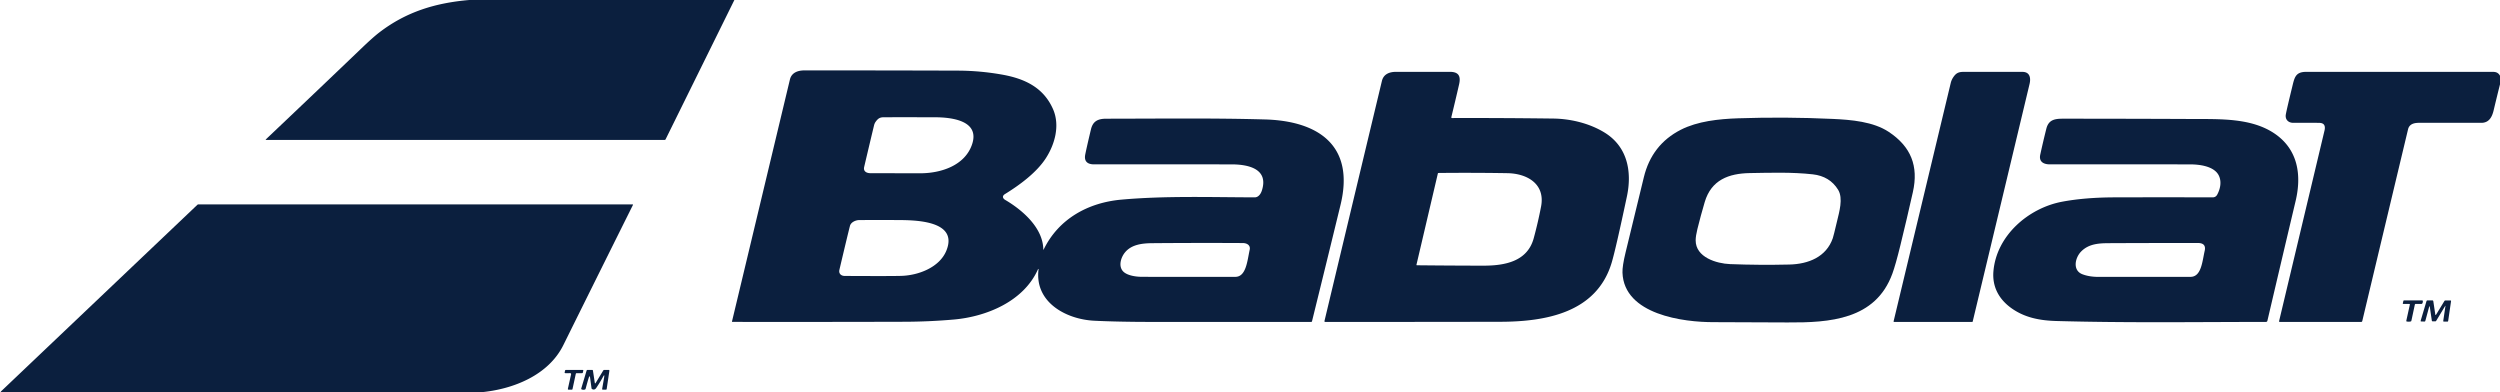
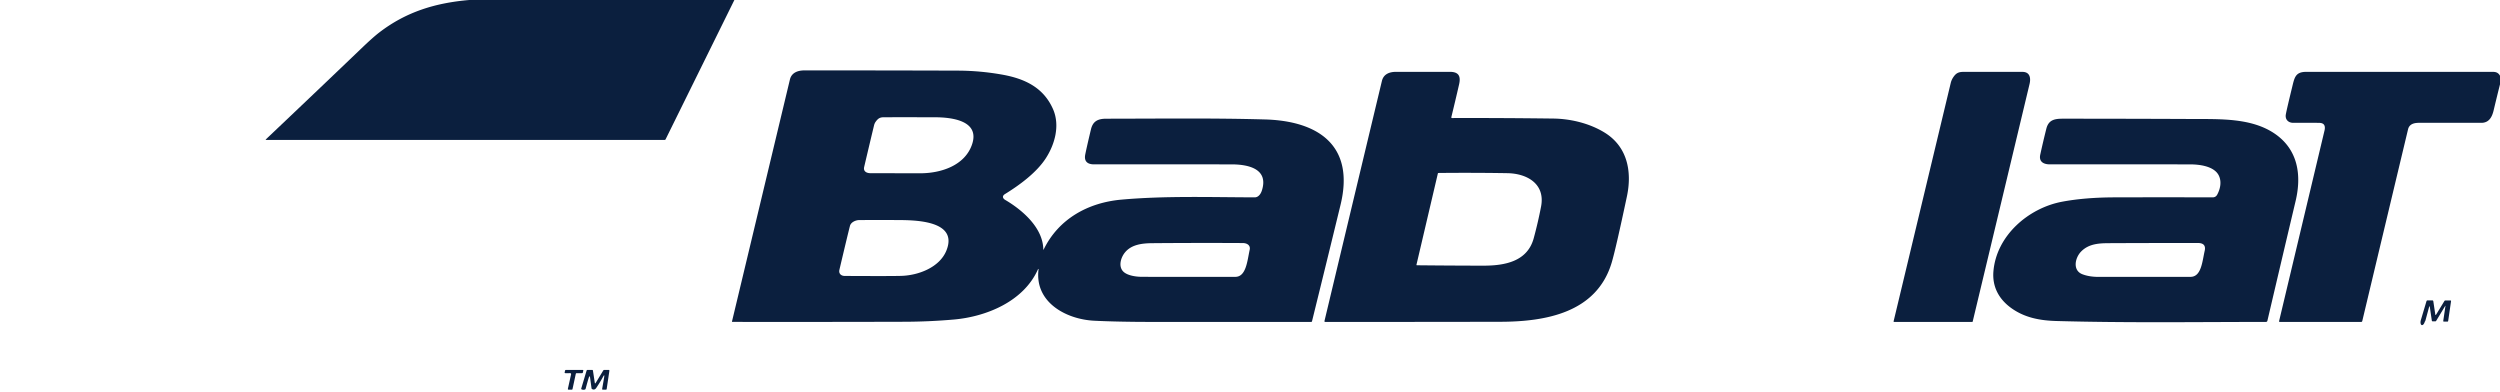
<svg xmlns="http://www.w3.org/2000/svg" version="1.1" viewBox="0 0 2122 333">
  <path fill="#0b1f3e" d="   M 398.31 0.00   L 623.33 0.01   L 564.94 118.29   A 0.83 0.74 -75.1 0 1 564.25 118.75   L 226.00 118.75   Q 225.18 118.75 225.77 118.19   Q 266.45 79.67 307.11 40.74   Q 316.70 31.56 322.05 27.47   C 344.86 10.00 369.57 2.47 398.31 0.00   Z" />
  <path fill="#0b1f3e" d="   M 885.56 211.60   Q 885.58 212.39 885.92 211.68   C 898.59 185.74 923.57 171.95 951.95 169.44   C 989.34 166.12 1027.48 167.43 1065.00 167.52   C 1068.10 167.53 1070.12 164.67 1071.06 161.78   C 1077.15 142.97 1058.99 139.53 1045.31 139.52   Q 986.99 139.48 928.66 139.51   C 923.06 139.51 919.98 136.98 921.17 131.07   Q 922.63 123.87 926.02 109.75   C 927.69 102.78 932.02 100.76 939.06 100.76   C 983.92 100.74 1028.90 100.12 1073.75 101.39   C 1118.67 102.66 1150.14 123.24 1137.87 173.78   Q 1125.84 223.29 1113.62 272.75   A 0.65 0.63 6.8 0 1 1112.99 273.23   Q 1044.19 273.27 975.52 273.24   C 959.63 273.23 942.24 272.91 928.75 272.23   C 904.89 271.04 878.08 256.58 881.51 228.75   Q 881.56 228.35 881.40 228.29   A 0.44 0.23 -67.0 0 0 881.02 228.60   C 868.93 255.85 837.22 268.81 809.57 271.22   Q 788.62 273.05 767.56 273.11   Q 694.56 273.33 621.55 273.22   A 0.26 0.26 -83.7 0 1 621.30 272.90   Q 645.88 170.21 670.48 67.50   C 671.86 61.75 677.01 59.76 682.83 59.75   Q 747.92 59.73 813.00 59.95   Q 831.89 60.01 850.48 63.31   C 869.70 66.72 885.68 74.20 893.78 92.57   C 899.86 106.35 895.42 122.45 887.64 134.41   C 879.80 146.48 865.72 156.89 853.01 164.73   C 850.55 166.25 850.89 168.31 853.26 169.71   C 867.75 178.22 885.21 193.23 885.56 211.60   Z   M 743.44 103.10   Q 742.33 104.57 741.90 106.36   Q 737.69 123.86 733.50 141.75   C 732.65 145.39 735.46 146.99 738.79 147.00   Q 759.91 147.04 780.99 147.08   C 798.43 147.11 819.06 140.66 825.13 122.41   C 831.96 101.91 806.67 99.58 793.75 99.54   Q 772.04 99.48 750.33 99.52   C 746.87 99.52 745.40 100.50 743.44 103.10   Z   M 729.39 186.79   C 726.34 186.81 722.29 188.53 721.45 191.74   Q 719.80 198.03 712.49 228.99   C 711.75 232.13 713.80 234.21 717.01 234.22   Q 756.77 234.43 765.18 234.16   C 779.62 233.70 797.58 226.98 803.34 212.59   C 813.93 186.17 773.99 186.85 760.15 186.77   Q 744.78 186.69 729.39 186.79   Z   M 954.94 214.19   C 951.49 218.34 949.24 225.49 952.96 229.97   C 956.19 233.86 964.07 234.94 969.07 234.96   Q 991.62 235.06 1048.54 234.99   C 1057.79 234.98 1058.69 221.30 1060.74 212.00   C 1061.58 208.22 1058.46 206.32 1054.95 206.30   Q 1016.59 206.09 978.23 206.41   C 969.99 206.48 960.62 207.33 954.94 214.19   Z" />
  <path fill="#0b1f3e" d="   M 1232.44 100.19   Q 1275.29 100.07 1318.50 100.63   C 1332.28 100.80 1348.44 104.27 1361.81 112.43   C 1381.34 124.35 1385.42 145.54 1380.92 166.73   Q 1371.41 211.57 1367.98 222.98   C 1355.18 265.64 1311.69 273.06 1273.25 273.13   Q 1198.78 273.28 1124.77 273.24   A 0.59 0.59 6.6 0 1 1124.20 272.52   Q 1148.64 170.20 1172.96 68.74   C 1174.33 63.02 1179.14 60.98 1184.95 60.99   Q 1207.78 61.03 1230.59 60.98   C 1238.28 60.96 1240.05 64.81 1238.47 71.67   Q 1235.33 85.37 1231.88 99.47   A 0.58 0.58 -83.0 0 0 1232.44 100.19   Z   M 1220.46 147.24   L 1202.28 224.76   A 0.44 0.32 4.9 0 0 1202.74 225.16   Q 1230.84 225.46 1258.93 225.50   C 1276.94 225.52 1296.38 222.18 1301.82 202.22   Q 1305.45 188.88 1308.06 175.32   C 1311.77 156.02 1296.13 147.26 1279.50 146.99   Q 1250.16 146.51 1221.03 146.82   A 0.61 0.53 4.7 0 0 1220.46 147.24   Z" />
  <path fill="#0b1f3e" d="   M 1657.83 65.73   C 1660.13 62.25 1662.18 61.01 1666.60 61.01   Q 1691.59 60.98 1716.63 61.01   C 1723.02 61.02 1723.89 66.23 1722.70 71.24   Q 1698.64 171.88 1674.42 272.93   A 0.43 0.41 5.8 0 1 1674.00 273.25   L 1607.75 273.25   A 0.47 0.40 5.8 0 1 1607.28 272.76   L 1655.77 70.51   Q 1656.39 67.91 1657.83 65.73   Z" />
  <path fill="#0b1f3e" d="   M 2122.00 64.31   L 2122.00 71.56   Q 2119.23 82.61 2116.60 93.67   C 2115.22 99.48 2112.58 104.26 2106.15 104.26   Q 2079.74 104.24 2053.34 104.25   C 2048.97 104.25 2045.02 105.32 2043.96 109.74   Q 2024.66 190.45 2005.09 272.51   A 0.97 0.84 -82.2 0 1 2004.25 273.25   L 1935.00 273.25   A 0.59 0.53 -82.4 0 1 1934.50 272.52   Q 1953.77 191.69 1973.03 110.87   C 1973.93 107.08 1972.99 104.40 1968.73 104.30   Q 1962.98 104.17 1946.59 104.26   C 1942.21 104.28 1939.41 101.30 1940.23 96.98   Q 1941.15 92.09 1945.52 74.21   C 1947.52 65.99 1948.23 61.00 1957.42 61.00   Q 2036.80 61.00 2116.18 61.01   C 2118.94 61.01 2120.74 62.00 2122.00 64.31   Z" />
-   <path fill="#0b1f3e" d="   M 1454.75 273.44   C 1429.03 273.57 1378.42 267.09 1377.16 231.43   Q 1376.96 225.93 1379.79 214.28   Q 1387.54 182.40 1395.28 150.49   Q 1401.99 122.78 1426.58 110.18   C 1440.87 102.86 1458.96 100.96 1475.44 100.41   Q 1515.60 99.06 1555.74 100.94   C 1571.14 101.65 1590.07 103.19 1603.29 112.02   C 1622.01 124.51 1628.63 140.92 1623.64 163.10   Q 1618.53 185.85 1612.98 208.49   Q 1609.00 224.73 1606.24 232.28   C 1591.93 271.54 1552.82 273.90 1517.30 273.69   Q 1466.64 273.38 1454.75 273.44   Z   M 1485.32 146.91   C 1467.30 147.21 1452.54 152.70 1446.97 171.50   Q 1443.58 182.92 1440.73 194.50   Q 1439.29 200.35 1439.28 204.00   C 1439.24 218.47 1457.08 223.72 1468.44 224.17   Q 1493.62 225.15 1518.81 224.54   C 1534.98 224.15 1550.15 218.16 1555.69 202.14   Q 1556.37 200.17 1559.27 187.85   C 1561.12 179.96 1564.67 168.35 1560.18 161.06   Q 1553.11 149.58 1538.68 147.97   C 1521.16 146.02 1502.93 146.62 1485.32 146.91   Z" />
  <path fill="#0b1f3e" d="   M 1883.19 148.73   C 1879.08 140.86 1866.51 139.52 1858.81 139.52   Q 1799.39 139.48 1739.97 139.51   C 1734.52 139.51 1730.46 137.25 1731.77 131.23   Q 1734.17 120.27 1736.91 109.34   C 1738.75 101.99 1743.52 100.75 1750.79 100.75   Q 1805.40 100.75 1860.00 101.00   C 1884.79 101.11 1911.23 100.02 1930.94 113.56   C 1950.58 127.05 1953.71 148.68 1948.54 170.51   Q 1936.53 221.20 1924.56 272.30   A 1.22 1.21 -83.4 0 1 1923.38 273.24   C 1864.22 273.28 1804.76 274.14 1745.50 272.47   C 1731.70 272.09 1718.81 269.74 1707.48 261.72   C 1696.69 254.07 1690.90 243.40 1692.02 230.26   C 1694.62 199.85 1721.82 176.60 1750.25 171.23   Q 1769.46 167.60 1794.69 167.52   Q 1836.44 167.40 1878.07 167.52   Q 1880.70 167.53 1881.96 165.22   C 1884.67 160.25 1885.90 153.91 1883.19 148.73   Z   M 1766.48 213.48   C 1761.22 218.84 1759.04 229.49 1767.51 232.77   Q 1773.32 235.02 1781.25 235.02   Q 1820.26 235.02 1859.28 234.99   C 1868.58 234.99 1869.29 221.82 1871.35 212.85   C 1872.41 208.19 1870.03 206.25 1865.55 206.25   Q 1828.30 206.23 1791.06 206.40   C 1782.45 206.44 1773.27 206.56 1766.48 213.48   Z" />
-   <path fill="#0b1f3e" d="   M 407.69 333.00   L 0.94 333.00   L 0.74 332.74   A 0.34 0.34 50.2 0 1 0.78 332.28   L 167.43 173.93   A 1.38 0.67 -53.6 0 1 168.25 173.50   L 537.00 173.50   A 0.33 0.29 -75.1 0 1 537.24 173.97   Q 507.62 233.42 478.16 292.93   C 465.47 318.57 435.44 330.53 407.69 333.00   Z" />
-   <path fill="#0b1f3e" d="   M 2045.00 258.00   L 2040.00 258.00   A 0.49 0.41 5.1 0 1 2039.50 257.50   L 2039.97 255.49   A 0.64 0.52 -81.7 0 1 2040.50 255.00   L 2056.00 255.00   A 0.55 0.49 86.8 0 1 2056.49 255.50   Q 2056.63 256.70 2055.95 257.70   A 1.22 0.52 5.5 0 1 2055.00 258.00   L 2050.25 258.00   A 0.84 0.50 -81.5 0 0 2049.69 258.69   L 2046.90 271.73   A 1.25 0.27 -79.2 0 1 2046.46 272.77   Q 2044.59 273.29 2042.68 272.84   A 0.78 0.33 -78.0 0 1 2042.52 272.01   L 2045.50 258.50   A 0.49 0.41 5.1 0 0 2045.00 258.00   Z" />
-   <path fill="#0b1f3e" d="   M 2075.67 259.93   Q 2075.79 259.17 2075.37 259.85   L 2068.01 272.03   A 1.23 0.41 -62.3 0 1 2067.25 272.76   L 2064.75 272.76   A 0.84 0.60 84.2 0 1 2064.12 272.04   L 2062.48 260.88   Q 2062.21 259.08 2061.76 260.76   L 2058.73 271.99   A 1.12 0.32 -75.7 0 1 2058.18 272.93   L 2054.93 272.86   A 0.72 0.36 -76.6 0 1 2054.73 272.00   L 2059.56 255.77   A 1.03 0.59 -78.1 0 1 2060.25 255.00   L 2064.75 255.00   A 0.90 0.62 84.0 0 1 2065.41 255.77   L 2067.05 266.74   Q 2067.23 267.94 2067.87 266.90   L 2074.60 255.84   A 1.19 0.26 -60.2 0 1 2075.31 255.05   L 2080.00 255.01   A 0.64 0.47 -84.9 0 1 2080.44 255.74   L 2078.03 272.25   A 0.86 0.47 -83.6 0 1 2077.50 273.00   L 2074.26 273.00   A 0.69 0.46 -84.0 0 1 2073.85 272.22   L 2075.67 259.93   Z" />
+   <path fill="#0b1f3e" d="   M 2075.67 259.93   Q 2075.79 259.17 2075.37 259.85   L 2068.01 272.03   A 1.23 0.41 -62.3 0 1 2067.25 272.76   L 2064.75 272.76   A 0.84 0.60 84.2 0 1 2064.12 272.04   L 2062.48 260.88   Q 2062.21 259.08 2061.76 260.76   L 2058.73 271.99   A 1.12 0.32 -75.7 0 1 2058.18 272.93   A 0.72 0.36 -76.6 0 1 2054.73 272.00   L 2059.56 255.77   A 1.03 0.59 -78.1 0 1 2060.25 255.00   L 2064.75 255.00   A 0.90 0.62 84.0 0 1 2065.41 255.77   L 2067.05 266.74   Q 2067.23 267.94 2067.87 266.90   L 2074.60 255.84   A 1.19 0.26 -60.2 0 1 2075.31 255.05   L 2080.00 255.01   A 0.64 0.47 -84.9 0 1 2080.44 255.74   L 2078.03 272.25   A 0.86 0.47 -83.6 0 1 2077.50 273.00   L 2074.26 273.00   A 0.69 0.46 -84.0 0 1 2073.85 272.22   L 2075.67 259.93   Z" />
  <path fill="#0b1f3e" d="   M 484.00 316.74   L 480.00 316.75   A 0.71 0.42 3.5 0 1 479.25 316.24   L 479.65 314.44   A 0.92 0.55 3.4 0 1 480.50 314.00   L 494.50 314.00   A 0.60 0.36 3.8 0 1 495.13 314.44   L 494.66 316.43   A 0.99 0.37 1.2 0 1 493.75 316.75   L 489.25 316.75   A 0.90 0.46 -80.3 0 0 488.70 317.49   L 486.00 330.00   A 0.90 0.39 -79.9 0 1 485.50 330.75   L 482.51 330.75   A 0.62 0.53 -83.0 0 1 482.02 330.00   L 484.73 317.75   A 0.83 0.77 -83.3 0 0 484.00 316.74   Z" />
  <path fill="#0b1f3e" d="   M 500.27 319.46   C 499.84 319.45 497.41 328.85 497.08 329.97   A 1.02 0.89 -88.8 0 1 496.48 330.63   Q 495.04 331.12 493.67 330.51   A 0.61 0.58 -69.6 0 1 493.36 329.78   L 497.87 314.67   A 0.91 0.55 -77.9 0 1 498.50 314.00   L 502.75 314.00   A 0.80 0.52 84.2 0 1 503.31 314.69   L 504.83 324.74   Q 505.02 326.01 505.68 324.93   L 512.02 314.51   A 1.06 0.67 -67.5 0 1 512.75 314.00   L 516.75 314.00   A 0.65 0.52 -84.5 0 1 517.24 314.75   L 514.98 329.99   A 0.87 0.40 -82.6 0 1 514.50 330.75   L 511.51 330.75   A 0.69 0.44 -83.8 0 1 511.12 329.97   C 511.29 328.86 513.16 318.79 512.96 318.66   A 0.74 0.39 -61.2 0 0 512.24 319.14   Q 509.42 324.37 506.11 329.27   C 505.16 330.67 503.94 331.01 502.50 330.22   A 1.05 0.71 -85.6 0 1 502.08 329.49   L 500.78 319.94   A 0.55 0.51 86.2 0 0 500.27 319.46   Z" />
</svg>